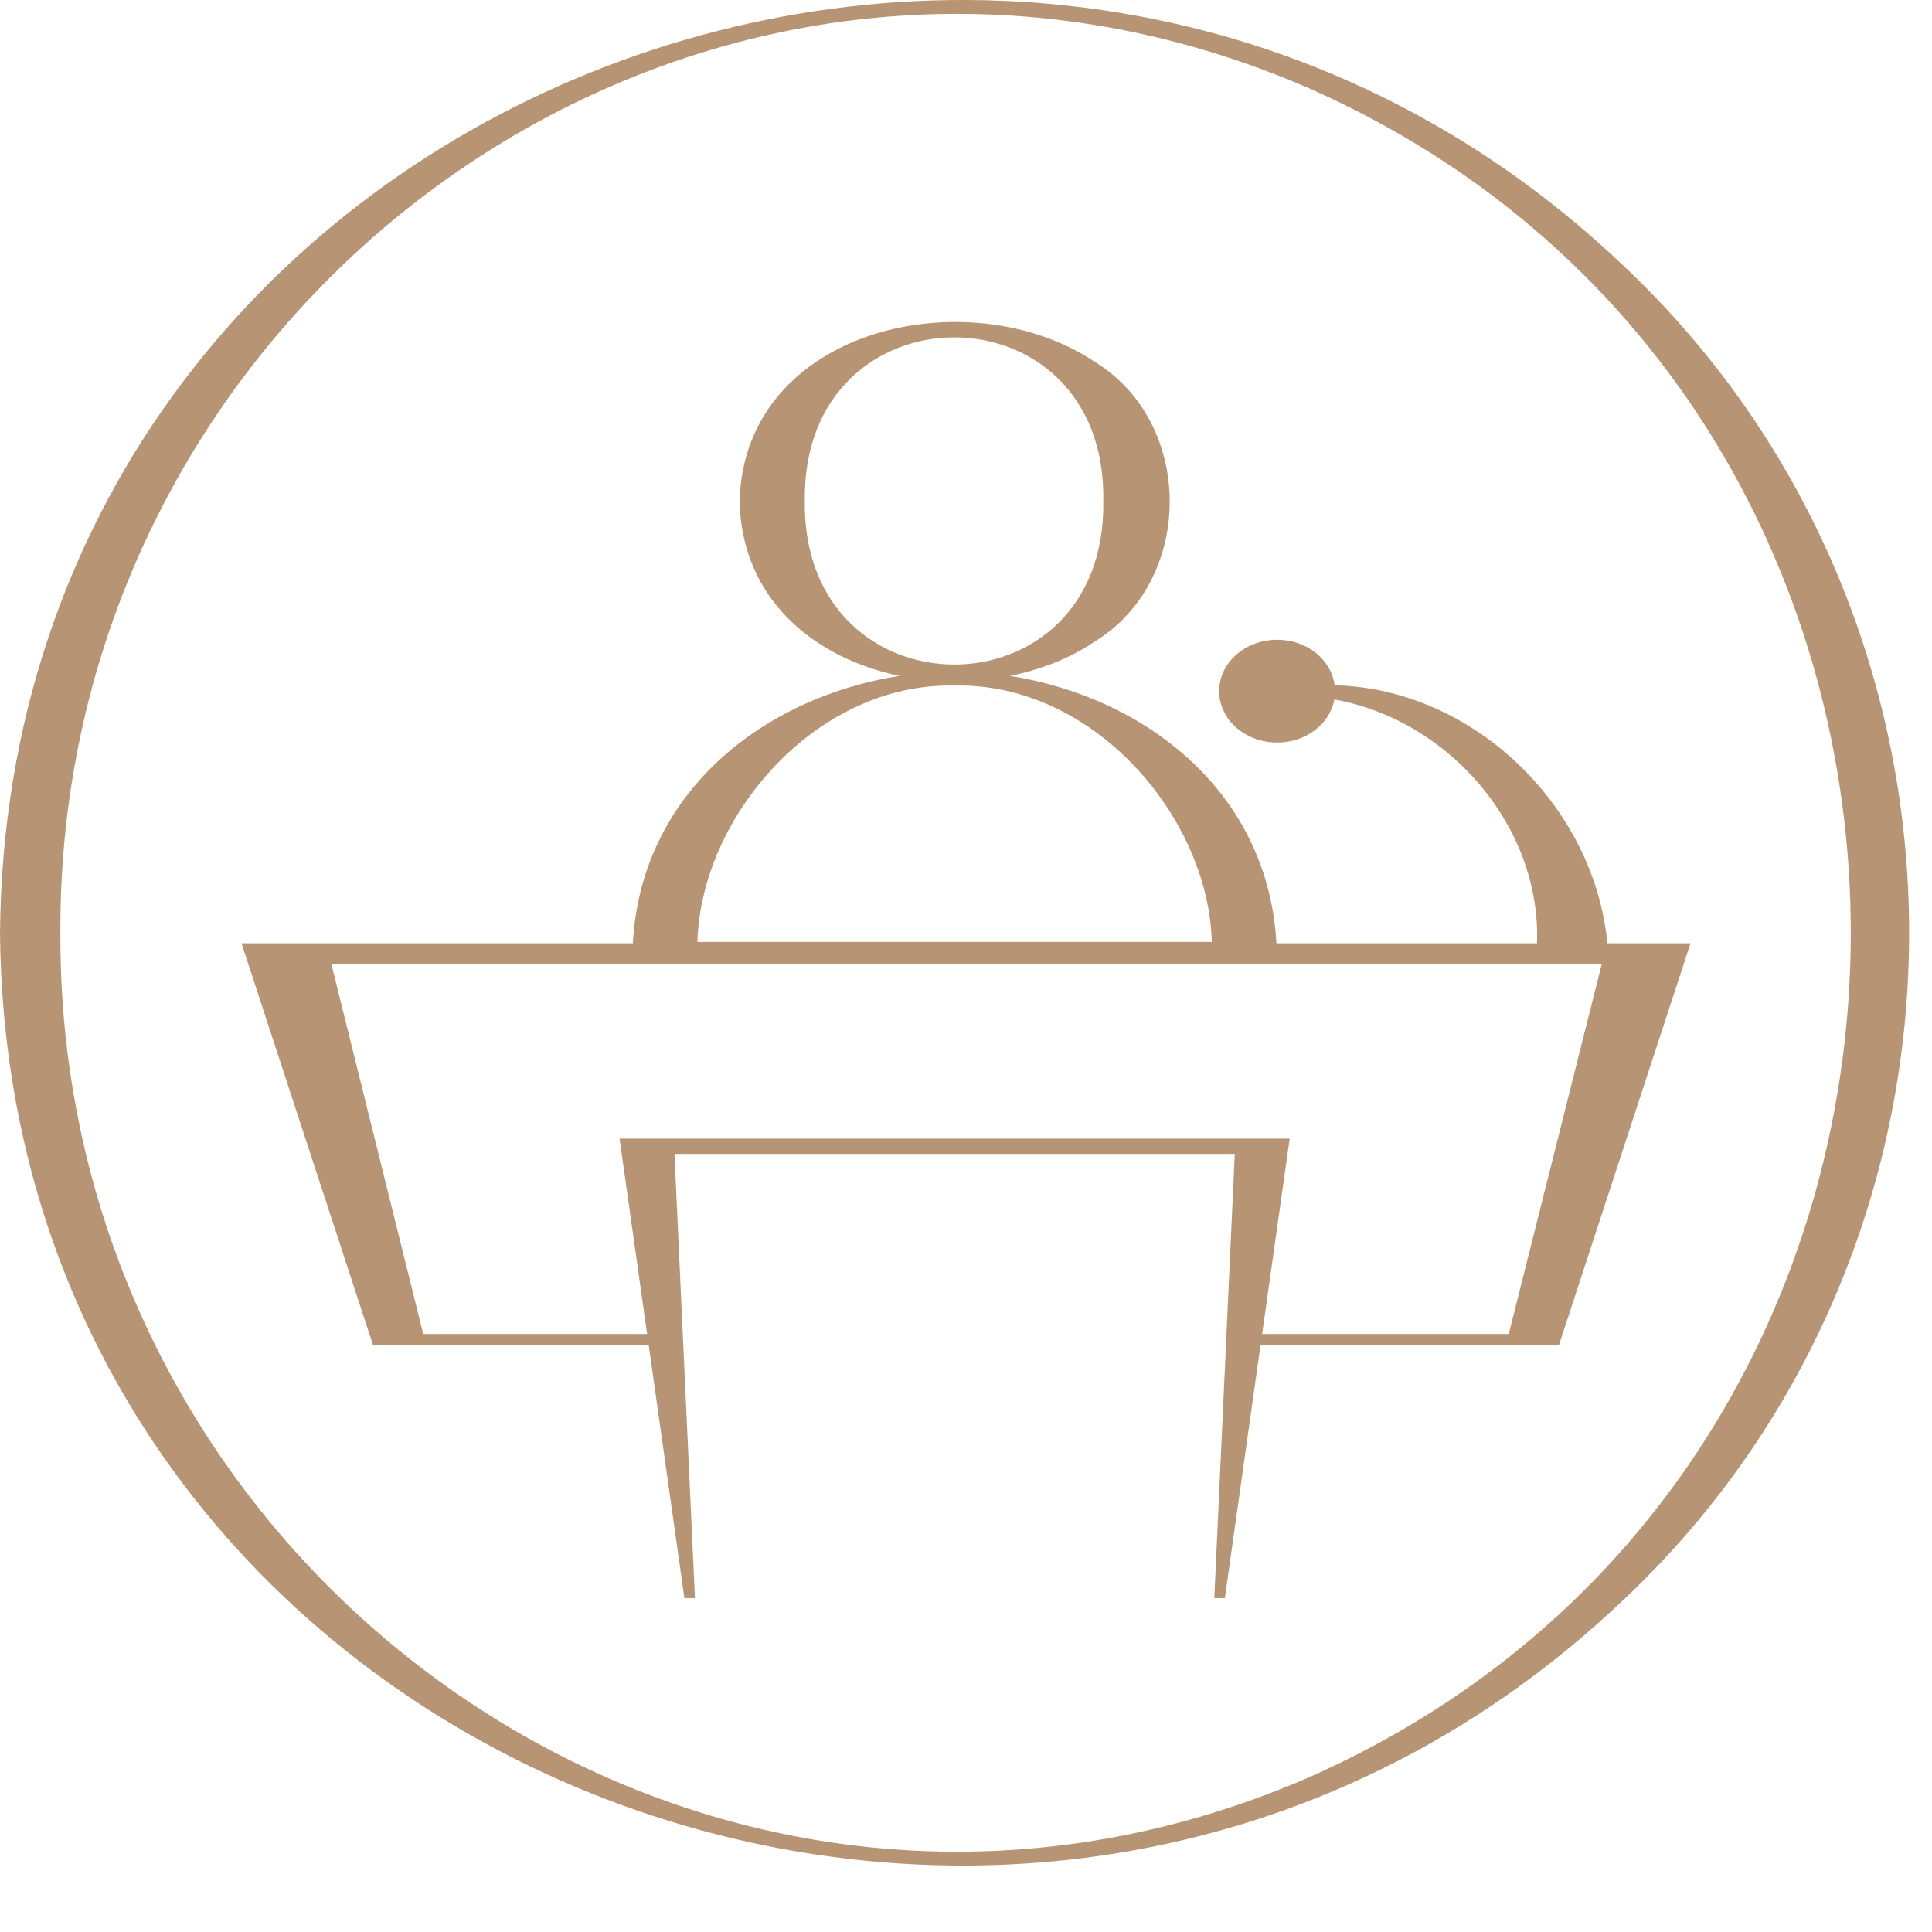
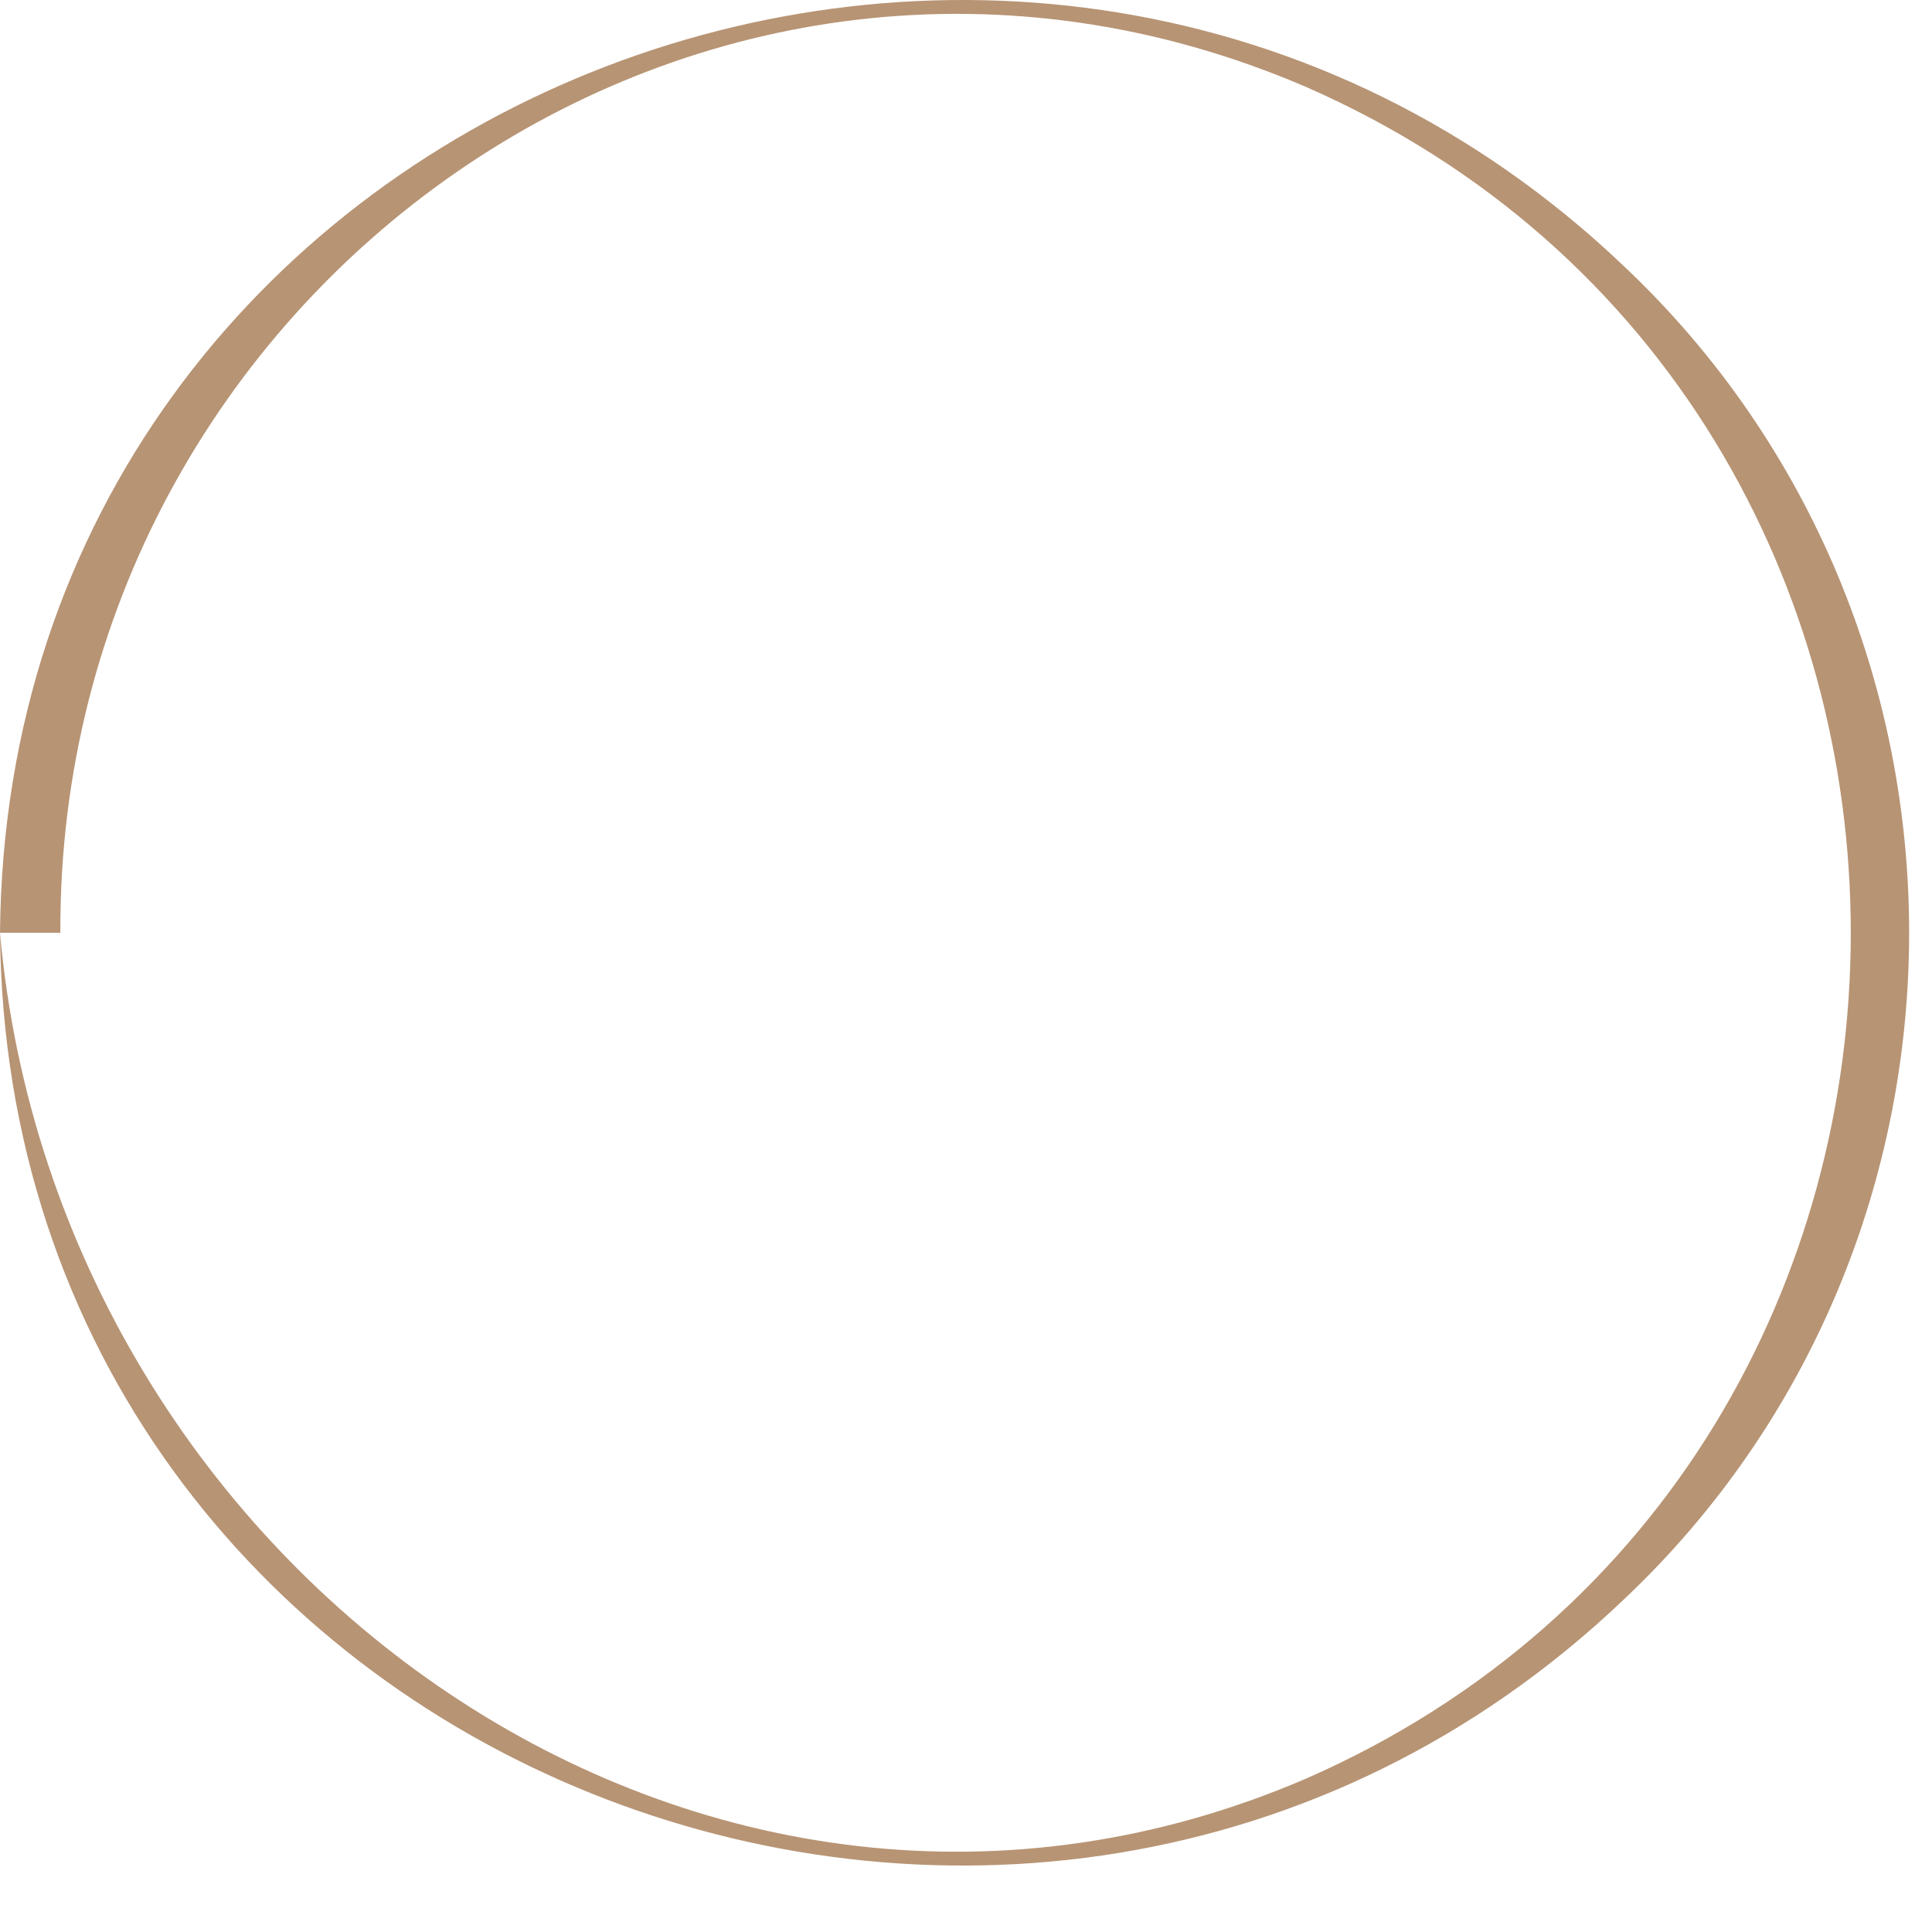
<svg xmlns="http://www.w3.org/2000/svg" width="96" height="96" viewBox="0 0 96 96" fill="none">
-   <path d="M84 46.871H79.87C79.19 39.93 73.1 34.206 66.318 34.051C66.152 32.78 64.946 31.789 63.465 31.789C61.871 31.789 60.579 32.932 60.579 34.343C60.579 35.754 61.871 36.897 63.465 36.897C64.899 36.897 66.079 35.969 66.304 34.757C72.063 35.791 76.584 41.131 76.373 46.871H63.425C63.007 39.387 56.971 34.663 50.189 33.586C51.705 33.278 53.154 32.719 54.399 31.878C59.37 28.827 59.362 20.999 54.38 17.968C48.148 13.815 36.974 16.284 36.75 24.913C36.859 29.777 40.456 32.703 44.693 33.584C37.906 34.658 31.863 39.382 31.445 46.87H12L18.469 66.633L18.529 66.815H32.231L34.007 79.408H34.531L33.514 57.338H61.355L60.338 79.408H60.862L62.638 66.815H77.471L84 46.871ZM39.99 24.914C39.812 14.059 55.023 14.037 54.823 24.914C54.974 35.731 39.865 35.716 39.99 24.914ZM47.434 34.065C54.337 33.913 60.048 40.589 60.214 46.804H34.655C34.821 40.589 40.531 33.913 47.434 34.065ZM62.714 66.287L64.083 56.579H30.786L32.155 66.287H21.03L16.465 47.902H79.59L74.969 66.287H62.714Z" fill="#B79474" />
-   <path d="M0 46.35C0.356 4.764 51.008 -15.007 80.657 13.193C99.598 31.038 99.6 61.661 80.657 79.506C51.005 107.707 0.353 87.932 0 46.35ZM3 46.35C2.855 78.272 35.038 101.237 64.907 88.374C100.985 72.551 100.983 20.145 64.907 4.325C35.037 -8.536 2.854 14.428 3 46.35Z" fill="#B79474" />
+   <path d="M0 46.35C0.356 4.764 51.008 -15.007 80.657 13.193C99.598 31.038 99.6 61.661 80.657 79.506C51.005 107.707 0.353 87.932 0 46.35ZC2.855 78.272 35.038 101.237 64.907 88.374C100.985 72.551 100.983 20.145 64.907 4.325C35.037 -8.536 2.854 14.428 3 46.35Z" fill="#B79474" />
</svg>